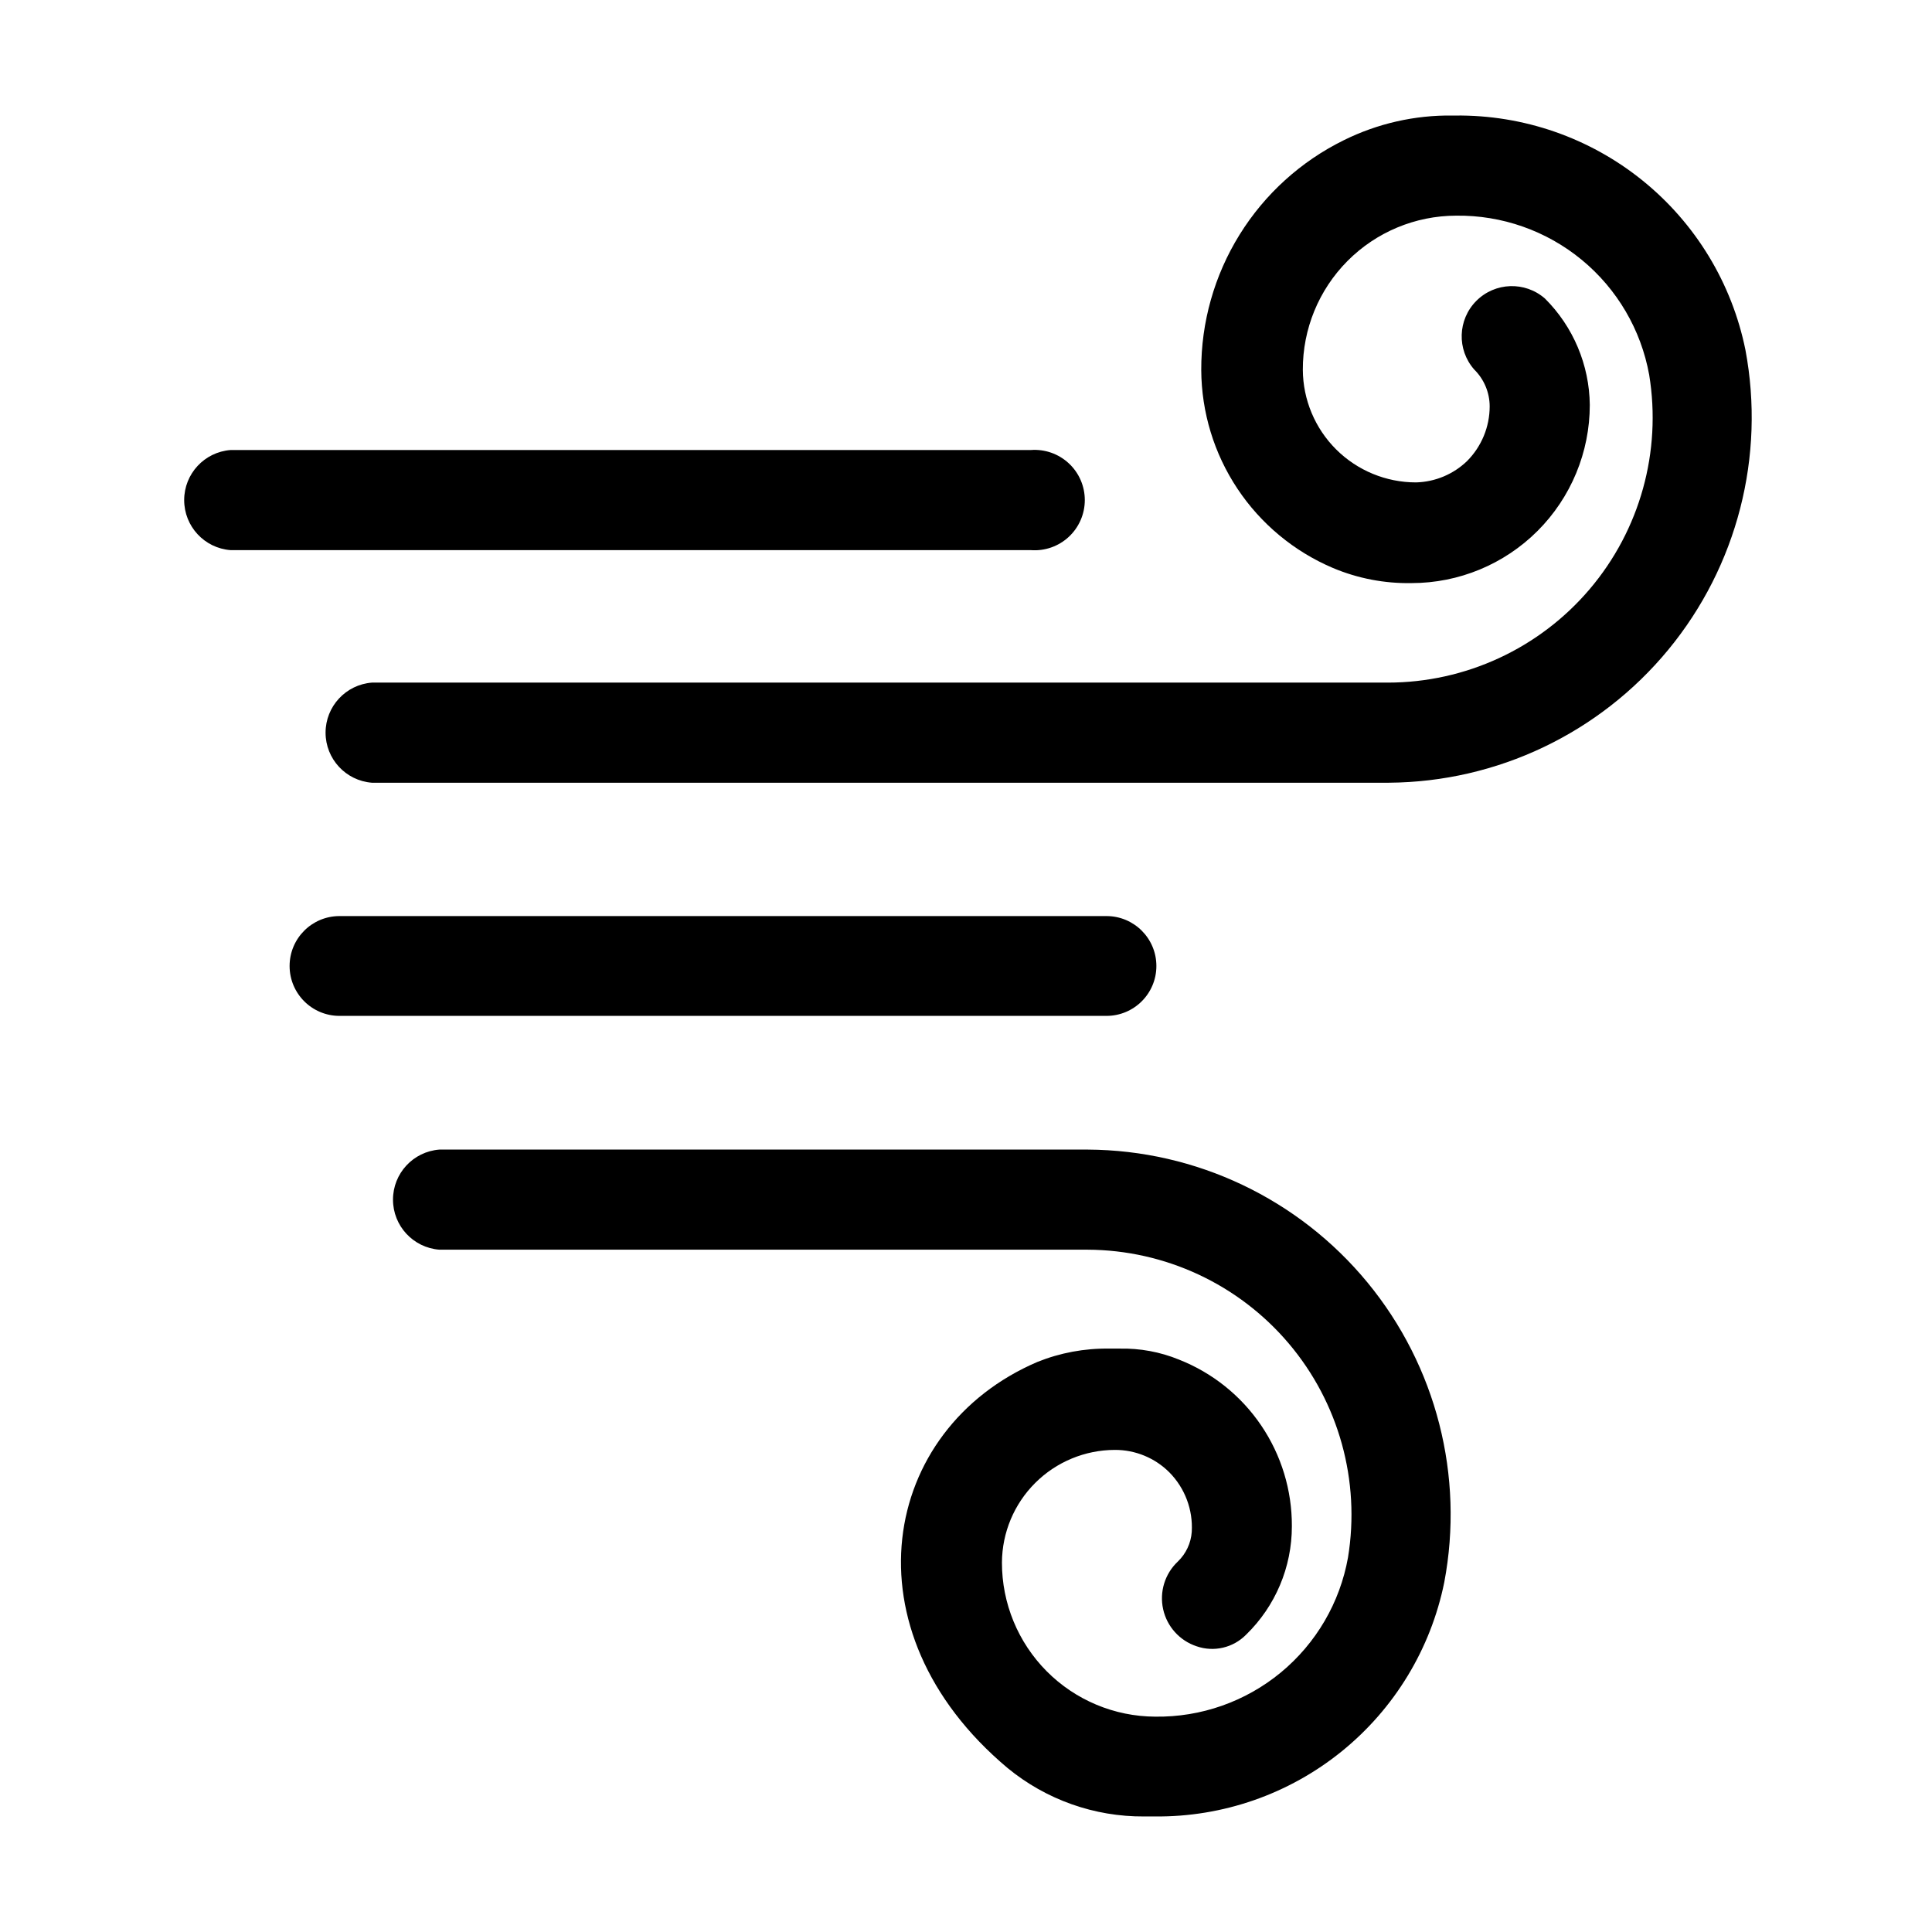
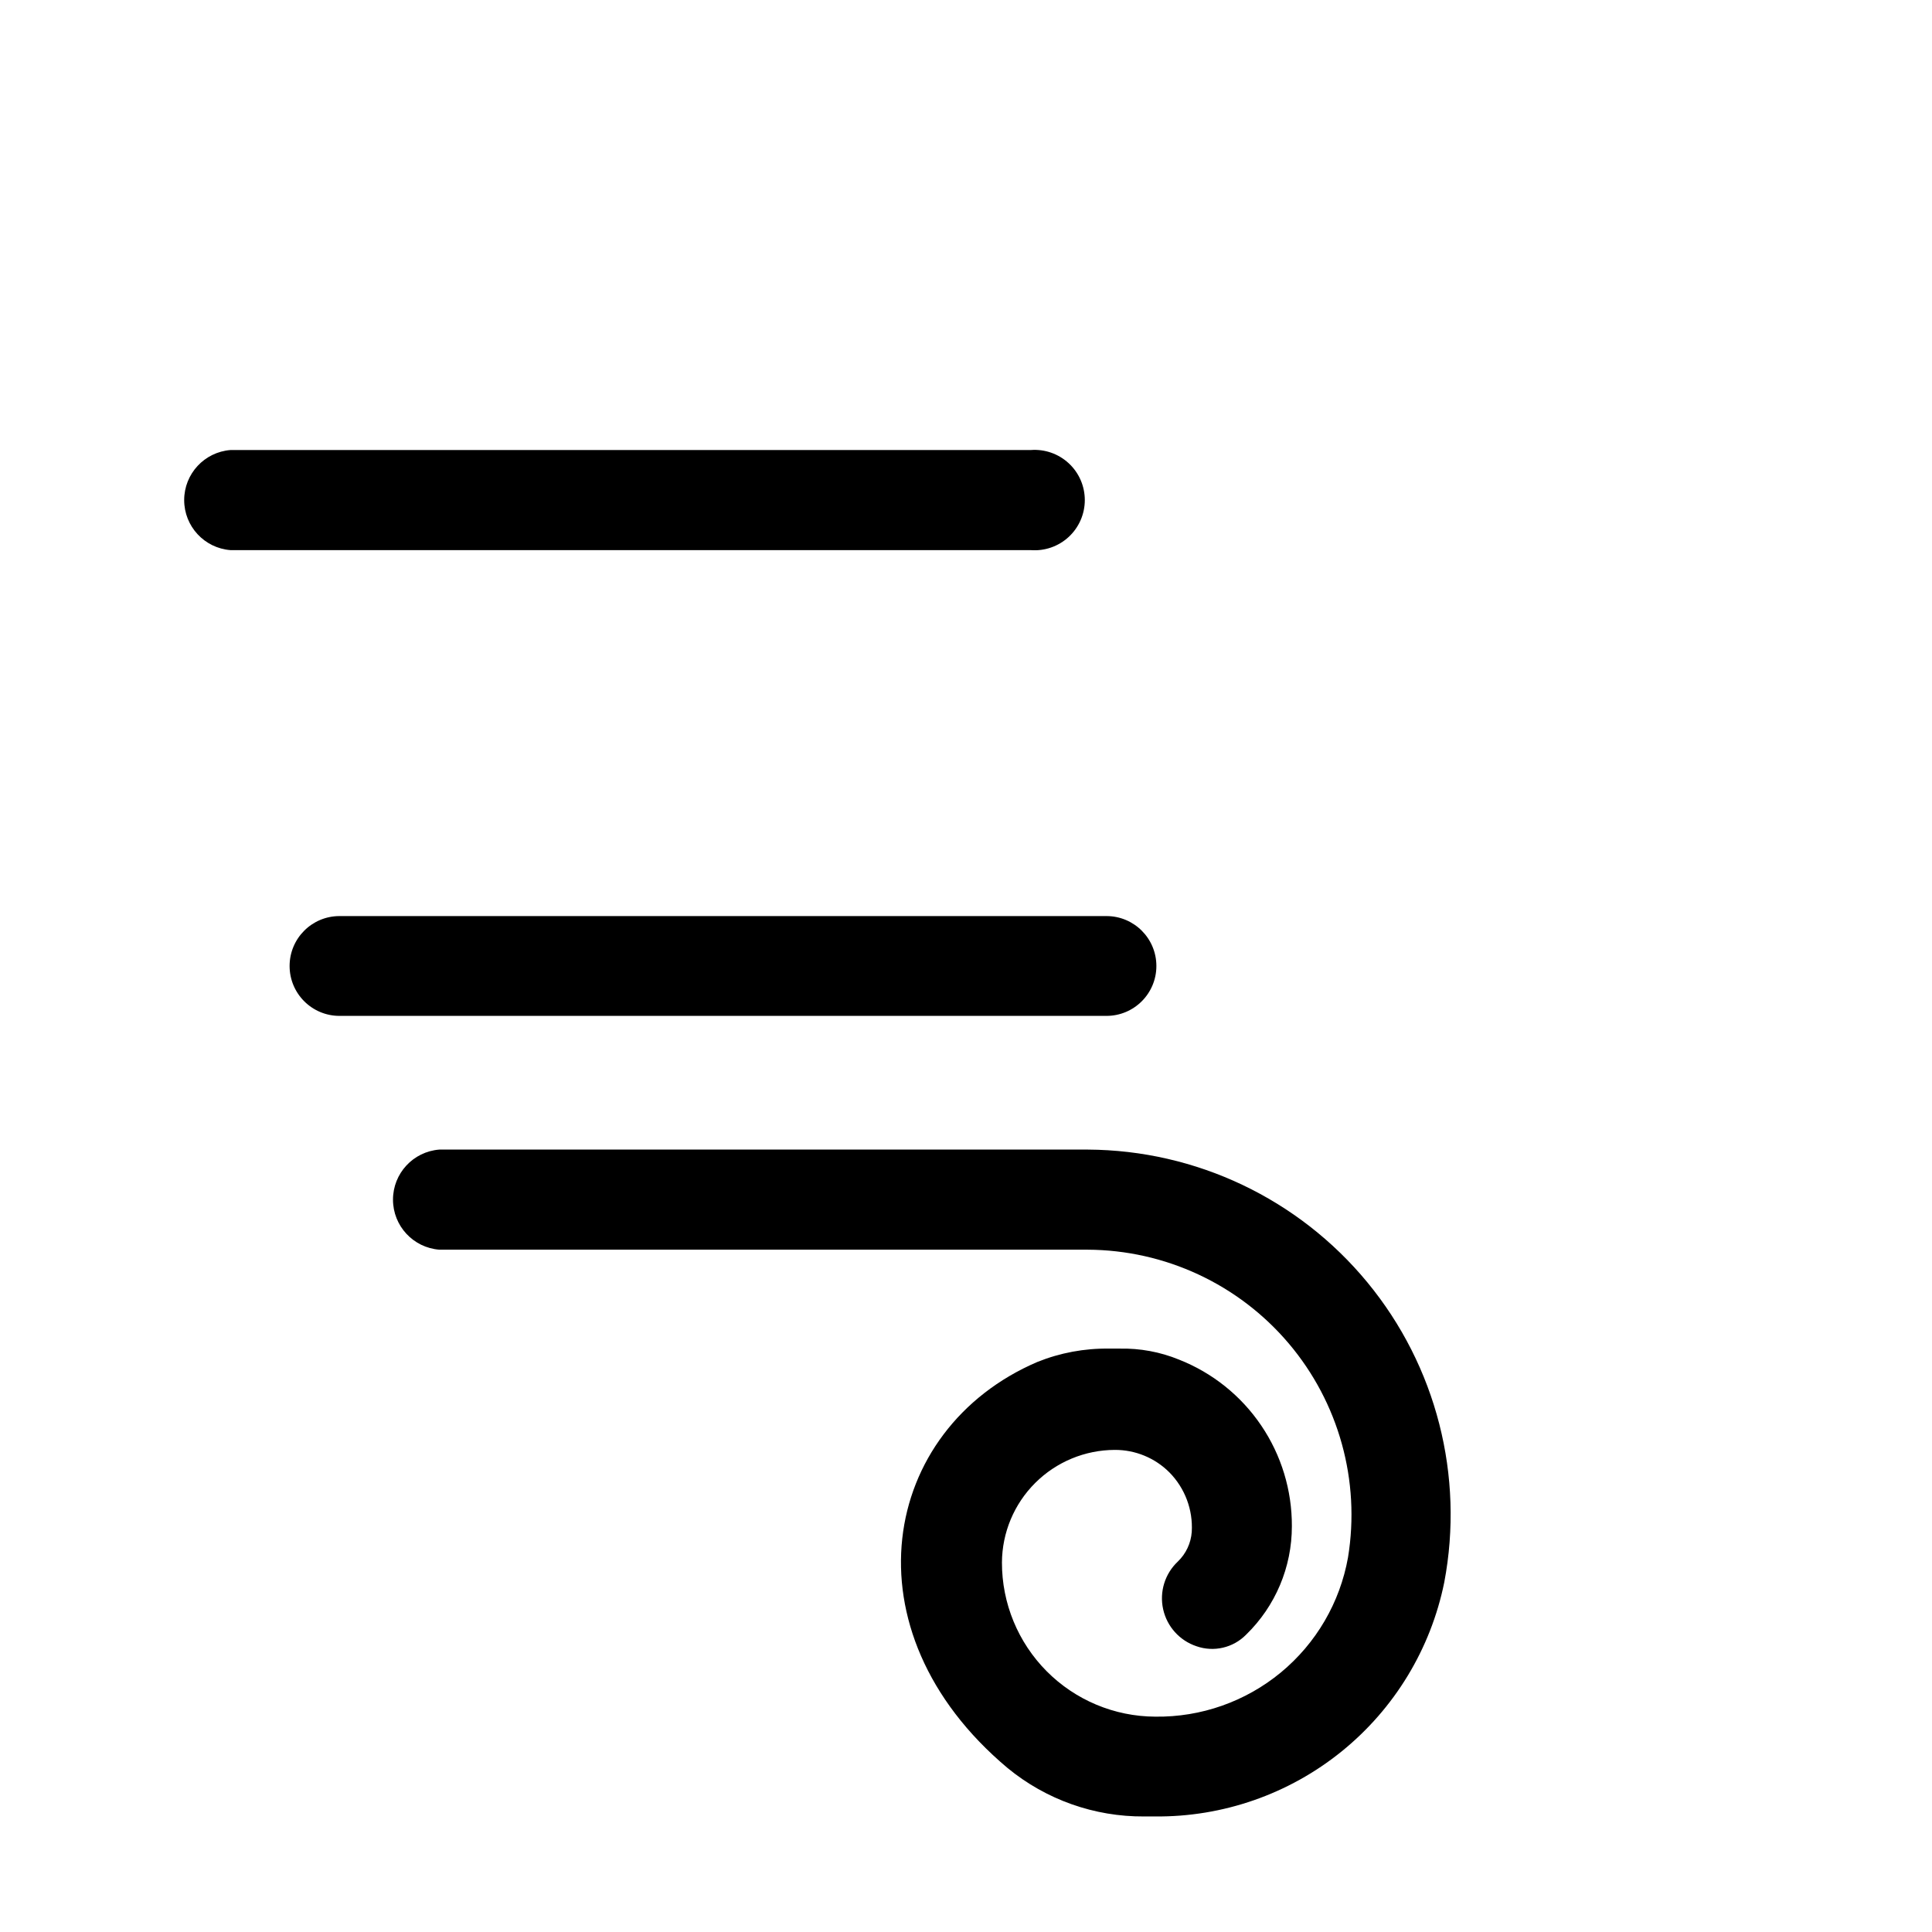
<svg xmlns="http://www.w3.org/2000/svg" fill="#000000" width="800px" height="800px" version="1.1" viewBox="144 144 512 512">
  <g>
    <path d="m450.07 625.38h-2.836c-13.199 0.094-26.016-4.445-36.211-12.832-43.453-36.449-33.613-89.82 7.871-107.61 6.051-2.438 12.527-3.641 19.051-3.543h2.754c5.394-0.117 10.754 0.871 15.746 2.914 8.855 3.488 16.449 9.57 21.785 17.453 5.34 7.879 8.172 17.188 8.129 26.707 0.012 10.824-4.359 21.191-12.125 28.734-3.418 3.481-8.539 4.68-13.145 3.07-4.469-1.488-7.828-5.215-8.844-9.812-1.02-4.598 0.457-9.395 3.883-12.625 2.164-2.074 3.484-4.879 3.699-7.871 0.348-5.848-1.797-11.566-5.902-15.746-3.832-3.852-9.051-6.004-14.484-5.981-7.914 0.02-15.5 3.168-21.102 8.758-5.602 5.586-8.77 13.164-8.812 21.078-0.02 10.801 4.246 21.168 11.859 28.828 7.617 7.66 17.961 11.984 28.762 12.027 12.137 0.168 23.938-3.984 33.297-11.711 9.355-7.731 15.664-18.535 17.793-30.484 3.316-20.289-2.422-41.012-15.703-56.703-13.285-15.691-32.777-24.773-53.336-24.852h-171.77c-6.93-0.535-12.281-6.312-12.281-13.266 0-6.949 5.352-12.727 12.281-13.262h171.85c28.707 0.148 55.859 13.051 74.109 35.211 18.25 22.156 25.707 51.281 20.355 79.484-3.586 17.637-13.199 33.473-27.188 44.793-13.992 11.32-31.488 17.414-49.484 17.238z" />
-     <path d="m511.86 351.43h-269.3c-6.93-0.535-12.281-6.316-12.281-13.266 0-6.949 5.352-12.73 12.281-13.266h269.22c20.602-0.008 40.156-9.059 53.492-24.758 13.34-15.699 19.105-36.465 15.781-56.797-2.16-11.949-8.484-22.746-17.852-30.469-9.371-7.727-21.176-11.879-33.316-11.723-10.809 0.02-21.164 4.34-28.781 12.004-7.621 7.664-11.879 18.043-11.84 28.852 0.043 7.926 3.223 15.516 8.84 21.105 5.621 5.59 13.227 8.73 21.152 8.73 5.066-0.129 9.898-2.152 13.543-5.668 3.828-3.852 5.981-9.059 5.981-14.484-0.008-3.672-1.484-7.184-4.094-9.762-4.637-5.262-4.394-13.219 0.551-18.188 4.949-4.969 12.906-5.246 18.188-0.629 7.504 7.473 11.77 17.594 11.887 28.184 0 12.527-4.977 24.539-13.836 33.398-8.855 8.855-20.871 13.832-33.398 13.832-7.156 0.133-14.262-1.234-20.859-4.016-10.297-4.379-19.086-11.676-25.281-20.992-6.199-9.316-9.531-20.246-9.594-31.434-0.047-12.676 3.473-25.113 10.156-35.887 6.68-10.773 16.254-19.449 27.629-25.043 8.953-4.434 18.828-6.672 28.812-6.535h0.711c18.043-0.211 35.598 5.875 49.633 17.211 14.039 11.336 23.688 27.215 27.273 44.902 5.297 28.191-2.184 57.285-20.422 79.426-18.234 22.145-45.355 35.062-74.039 35.27z" />
    <path d="m437.23 413.22h-203.26c-7.305 0-13.223-5.922-13.223-13.223 0-7.305 5.918-13.227 13.223-13.227h203.26c7.305 0 13.223 5.922 13.223 13.227 0 7.301-5.918 13.223-13.223 13.223z" />
    <path d="m417.16 289.79h-212.07c-6.93-0.531-12.281-6.312-12.281-13.262 0-6.953 5.352-12.73 12.281-13.266h212.07c3.695-0.285 7.34 0.984 10.059 3.504 2.723 2.516 4.266 6.055 4.266 9.762 0 3.703-1.543 7.242-4.266 9.762-2.719 2.516-6.363 3.785-10.059 3.5z" />
  </g>
</svg>